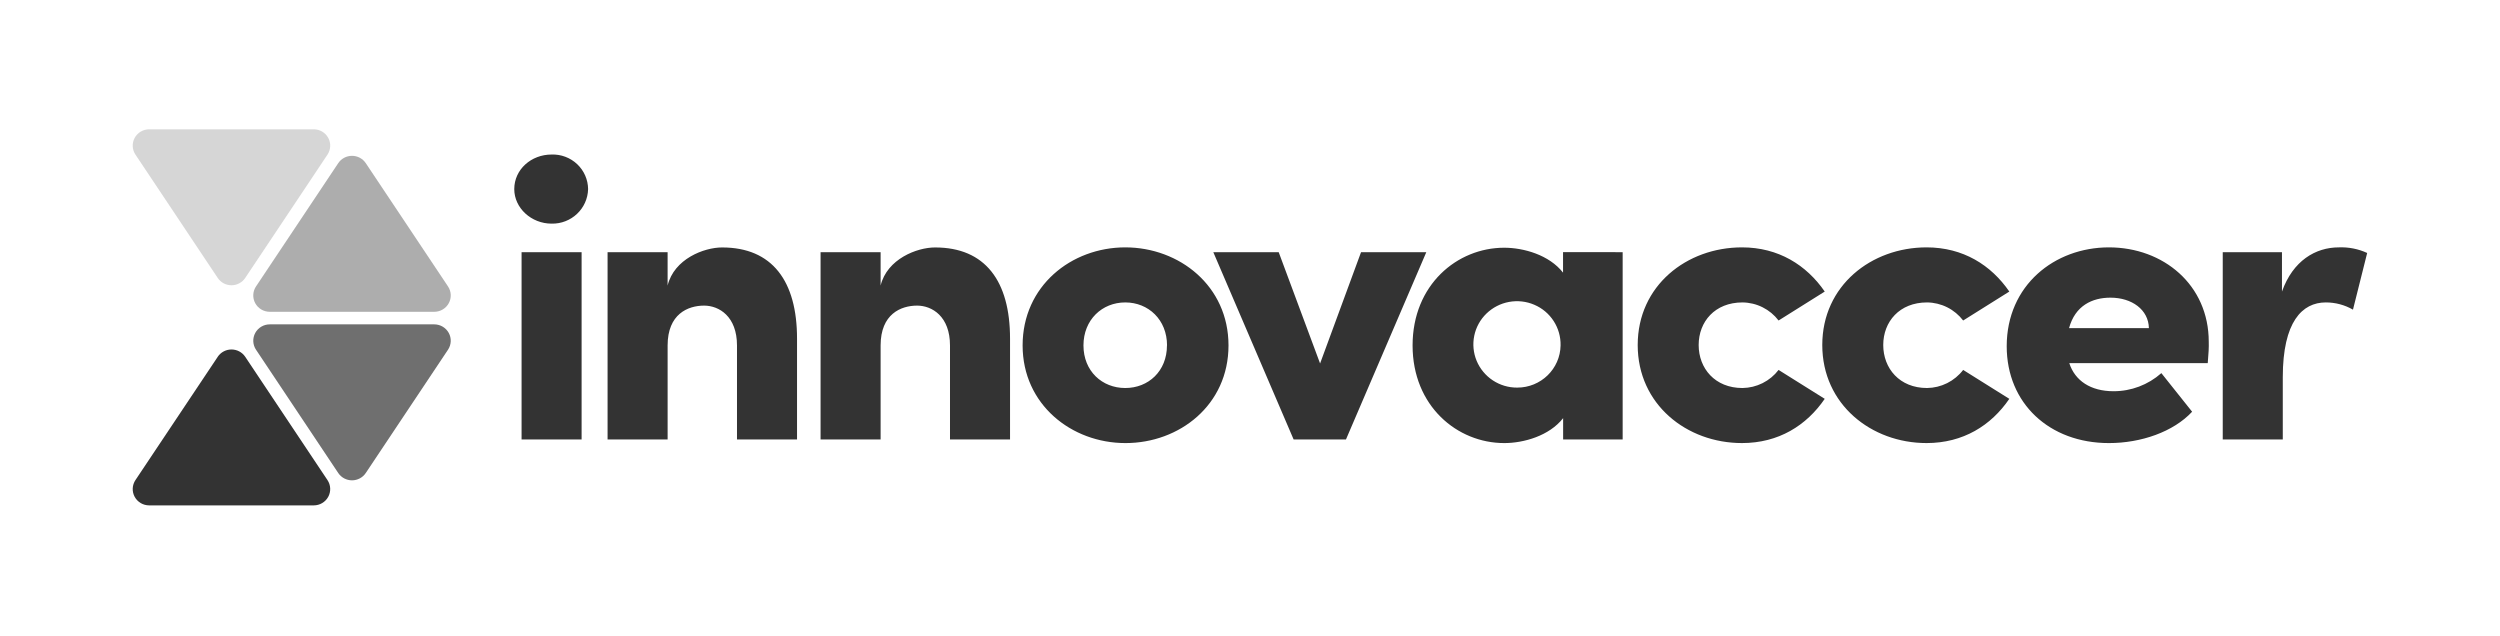
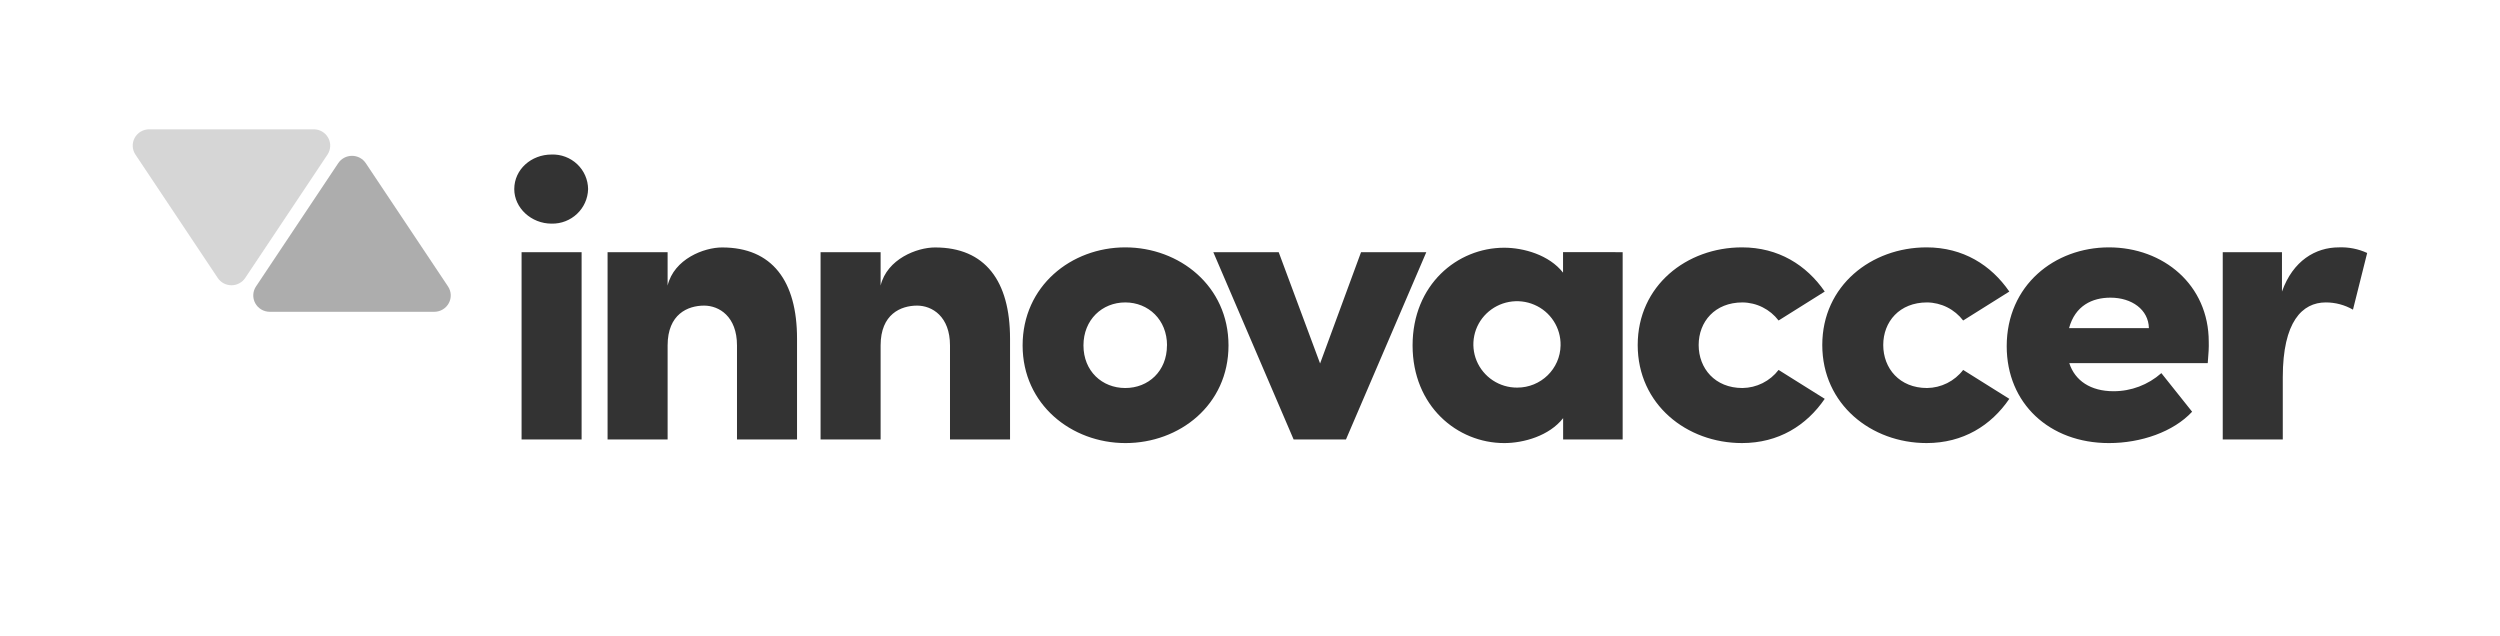
<svg xmlns="http://www.w3.org/2000/svg" width="464" height="118" viewBox="0 0 464 118" fill="none">
  <g clip-path="url(#clip0_170_366)">
    <path d="M95.448 35.095C95.448 31.438 98.61 28.681 102.371 28.681C103.242 28.649 104.112 28.791 104.929 29.099C105.745 29.406 106.493 29.873 107.127 30.471C107.758 31.067 108.262 31.782 108.61 32.576C108.958 33.37 109.142 34.226 109.152 35.093C109.064 38.718 106.03 41.586 102.371 41.507C98.608 41.507 95.446 38.602 95.446 35.093L95.448 35.095ZM96.804 46.803H107.946V81.563H96.804V46.803ZM147.93 62.84V81.563H136.786V64.11C136.786 58.737 133.473 56.721 130.682 56.721C127.67 56.721 123.91 58.291 123.91 64.11V81.561H112.766V46.803H123.908V52.998C125.115 48.047 130.682 45.928 134.002 45.928C143.333 45.912 147.93 52.177 147.93 62.84ZM187.463 62.84V81.563H176.319V64.11C176.319 58.737 173.008 56.721 170.216 56.721C167.203 56.721 163.442 58.291 163.442 64.11V81.561H152.298V46.803H163.442V52.998C164.648 48.047 170.215 45.928 173.527 45.928C182.865 45.912 187.463 52.177 187.463 62.84ZM189.797 64.112C189.797 53.075 198.834 45.912 208.849 45.912C218.865 45.912 228.01 53.047 228.01 64.112C228.01 75.177 218.901 82.235 208.886 82.235C198.871 82.235 189.797 75.072 189.797 64.112ZM216.602 64.112C216.602 59.34 213.14 56.13 208.849 56.13C204.56 56.13 201.09 59.34 201.09 64.112C201.09 68.884 204.553 72.016 208.849 72.016C213.147 72.016 216.588 68.884 216.588 64.112H216.602ZM264.723 46.804L249.812 81.563H240.096L225.189 46.803H237.325L245.008 67.463L252.61 46.803H264.723V46.804ZM301.165 46.804V81.563H290.116V77.609C287.552 80.891 282.804 82.235 279.192 82.235C270.463 82.235 262.175 75.37 262.175 64.112C262.175 52.856 270.448 45.977 279.178 45.977C282.79 45.977 287.538 47.319 290.1 50.6V46.795L301.165 46.803V46.804ZM289.643 64.112C289.678 62.511 289.232 60.937 288.364 59.593C287.496 58.248 286.246 57.193 284.773 56.566C283.295 55.93 281.662 55.746 280.08 56.037C278.498 56.327 277.037 57.08 275.881 58.199C274.733 59.31 273.946 60.741 273.622 62.306C273.298 63.871 273.452 65.497 274.065 66.973C274.686 68.454 275.733 69.717 277.073 70.601C278.413 71.485 279.986 71.951 281.592 71.939C285.984 71.952 289.573 68.464 289.643 64.112ZM303.958 64.035C303.958 52.998 313.065 45.912 323.31 45.912C330.082 45.912 335.28 49.193 338.671 54.114L330.105 59.486C329.317 58.454 328.303 57.615 327.142 57.033C325.98 56.452 324.701 56.143 323.403 56.13C318.284 56.13 315.272 59.707 315.272 64.035C315.272 68.361 318.284 72.016 323.403 72.016C324.701 71.999 325.979 71.689 327.139 71.107C328.3 70.525 329.314 69.688 330.105 68.658L338.671 74.025C335.28 78.975 330.105 82.233 323.31 82.233C313.065 82.233 303.957 75.072 303.957 64.033L303.958 64.035ZM338.215 64.035C338.215 52.998 347.332 45.912 357.568 45.912C364.349 45.912 369.547 49.193 372.929 54.114L364.363 59.486C363.574 58.454 362.561 57.616 361.4 57.034C360.238 56.452 358.959 56.143 357.661 56.13C352.542 56.13 349.53 59.707 349.53 64.035C349.53 68.361 352.54 72.016 357.661 72.016C358.959 71.999 360.236 71.689 361.397 71.107C362.558 70.525 363.572 69.688 364.363 68.658L372.929 74.025C369.547 78.975 364.363 82.233 357.568 82.233C347.33 82.233 338.215 75.072 338.215 64.033V64.035ZM409.758 67.393H384.058C385.108 70.674 388.048 72.612 392.26 72.612C395.534 72.62 398.698 71.424 401.148 69.251L406.858 76.416C403.39 80.149 397.373 82.235 391.418 82.235C380.353 82.235 372.445 74.853 372.445 64.262C372.445 52.947 381.331 45.912 391.418 45.912C401.505 45.912 409.944 52.849 409.944 63.44C409.979 64.409 409.909 65.674 409.758 67.393ZM398.835 60.901C398.765 57.472 395.672 55.246 391.696 55.246C388.307 55.246 385.144 56.737 384.016 60.902L398.835 60.901ZM439.347 46.953L436.712 57.472C435.177 56.589 433.436 56.126 431.665 56.13C427.297 56.13 423.685 59.707 423.685 70.002V81.563H412.541V46.803H423.534V54.114C425.569 48.374 429.782 45.912 434.078 45.912C435.891 45.838 437.696 46.194 439.345 46.951L439.347 46.953Z" fill="#333333" />
-     <path fill-rule="evenodd" clip-rule="evenodd" d="M40.41 66.228L25.138 89.105C24.834 89.56 24.659 90.089 24.634 90.636C24.609 91.182 24.733 91.725 24.994 92.206C25.528 93.188 26.561 93.799 27.686 93.799H58.232C59.356 93.799 60.39 93.188 60.922 92.206C61.183 91.726 61.308 91.183 61.283 90.636C61.258 90.09 61.084 89.56 60.78 89.105L45.511 66.217C45.229 65.799 44.849 65.457 44.403 65.221C43.957 64.985 43.461 64.863 42.956 64.864C41.931 64.864 40.974 65.377 40.407 66.224L40.41 66.228Z" fill="#333333" />
    <path opacity="0.2" fill-rule="evenodd" clip-rule="evenodd" d="M40.41 51.584L25.138 28.694C24.834 28.239 24.66 27.709 24.635 27.163C24.61 26.616 24.735 26.073 24.996 25.593C25.53 24.613 26.562 24 27.687 24H58.234C59.357 24 60.391 24.613 60.923 25.593C61.457 26.574 61.401 27.766 60.782 28.695L45.513 51.584C45.233 52.003 44.853 52.347 44.407 52.585C43.962 52.822 43.465 52.946 42.96 52.945C42.455 52.946 41.958 52.822 41.513 52.584C41.068 52.347 40.688 52.003 40.408 51.584H40.41Z" fill="#333333" />
    <path opacity="0.4" fill-rule="evenodd" clip-rule="evenodd" d="M62.78 30.279L47.511 53.167C47.208 53.623 47.034 54.154 47.009 54.701C46.984 55.248 47.11 55.792 47.371 56.273C47.905 57.255 48.941 57.868 50.066 57.87H80.604C81.155 57.869 81.695 57.721 82.169 57.439C82.643 57.158 83.032 56.754 83.295 56.27C83.556 55.789 83.681 55.246 83.656 54.699C83.632 54.153 83.459 53.623 83.155 53.167L67.885 30.277C67.603 29.859 67.223 29.517 66.778 29.281C66.332 29.044 65.836 28.922 65.332 28.923C64.306 28.923 63.347 29.43 62.78 30.279Z" fill="#333333" />
-     <path opacity="0.7" fill-rule="evenodd" clip-rule="evenodd" d="M67.885 87.793L83.154 64.903C83.457 64.447 83.63 63.917 83.655 63.371C83.68 62.824 83.555 62.281 83.294 61.8C83.03 61.317 82.642 60.914 82.169 60.633C81.696 60.352 81.156 60.203 80.606 60.202H50.068C48.941 60.202 47.905 60.815 47.373 61.798C47.111 62.28 46.986 62.823 47.01 63.371C47.035 63.918 47.208 64.448 47.512 64.904L62.78 87.793C63.347 88.64 64.306 89.149 65.332 89.149C66.359 89.149 67.318 88.64 67.885 87.793Z" fill="#333333" />
  </g>
  <defs>
    <clipPath id="clip0_170_366">
      <rect width="414.75" height="70" fill="white" transform="translate(24.625 24)" />
    </clipPath>
  </defs>
</svg>